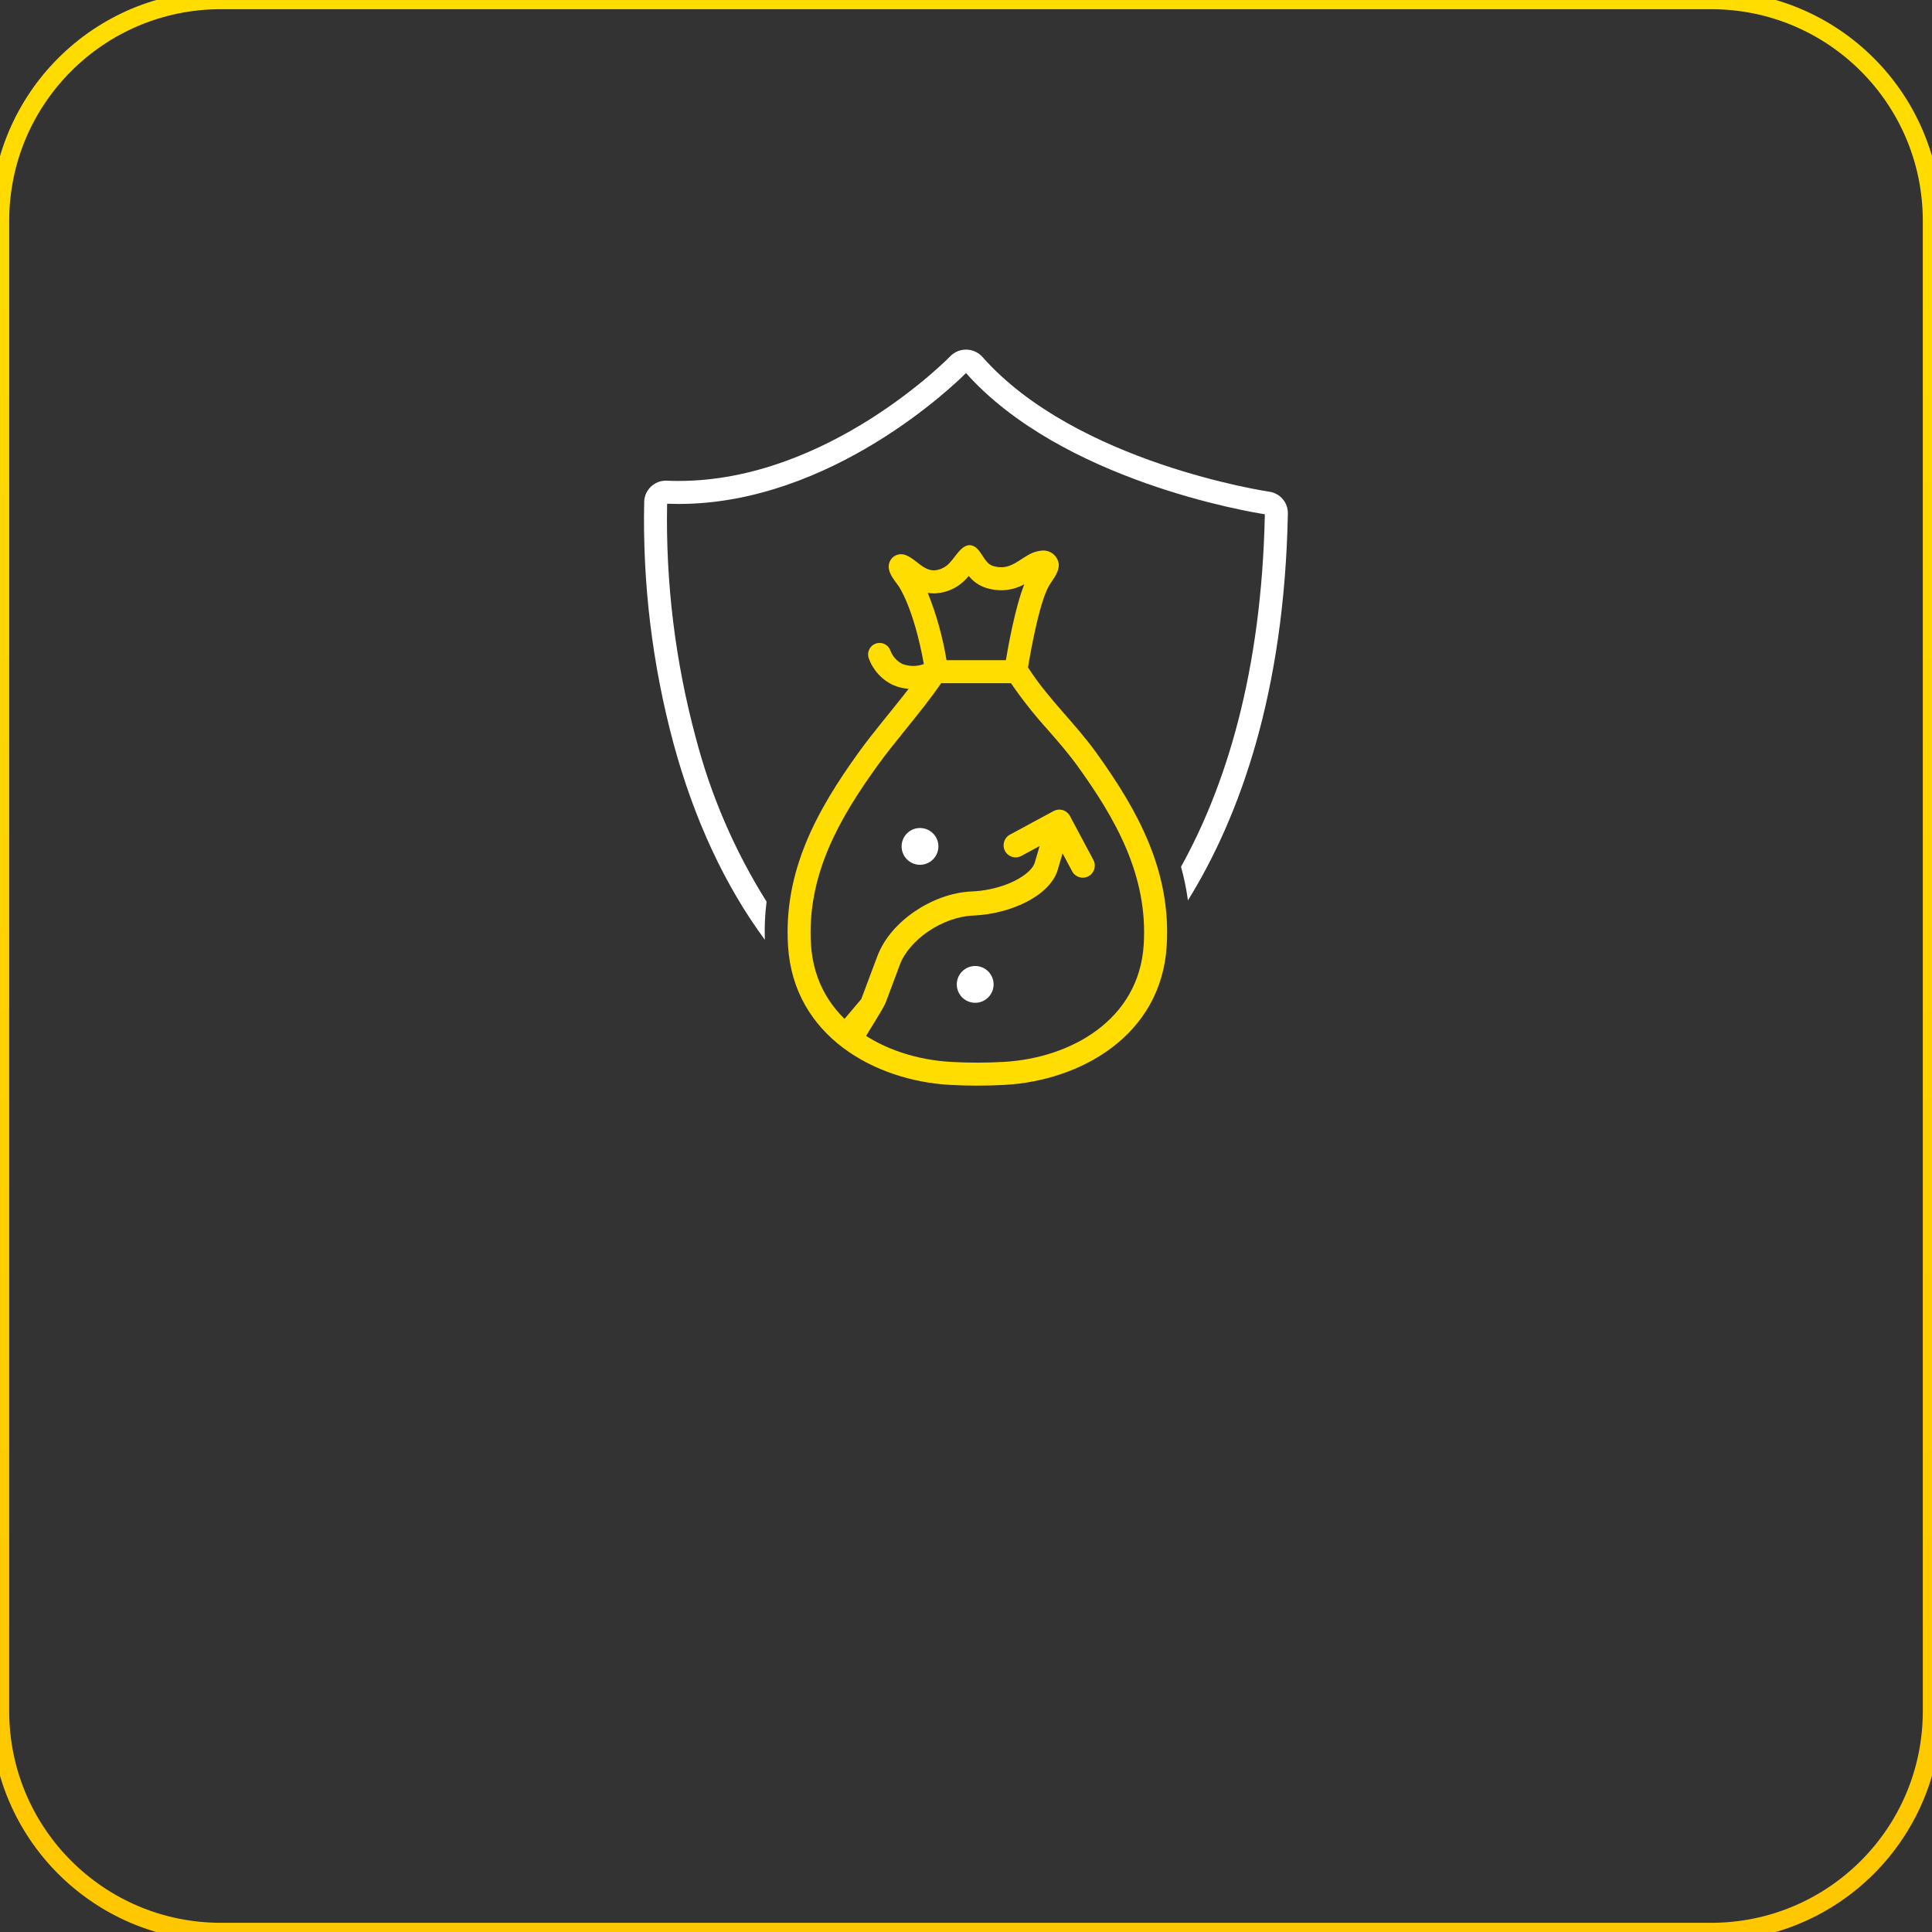
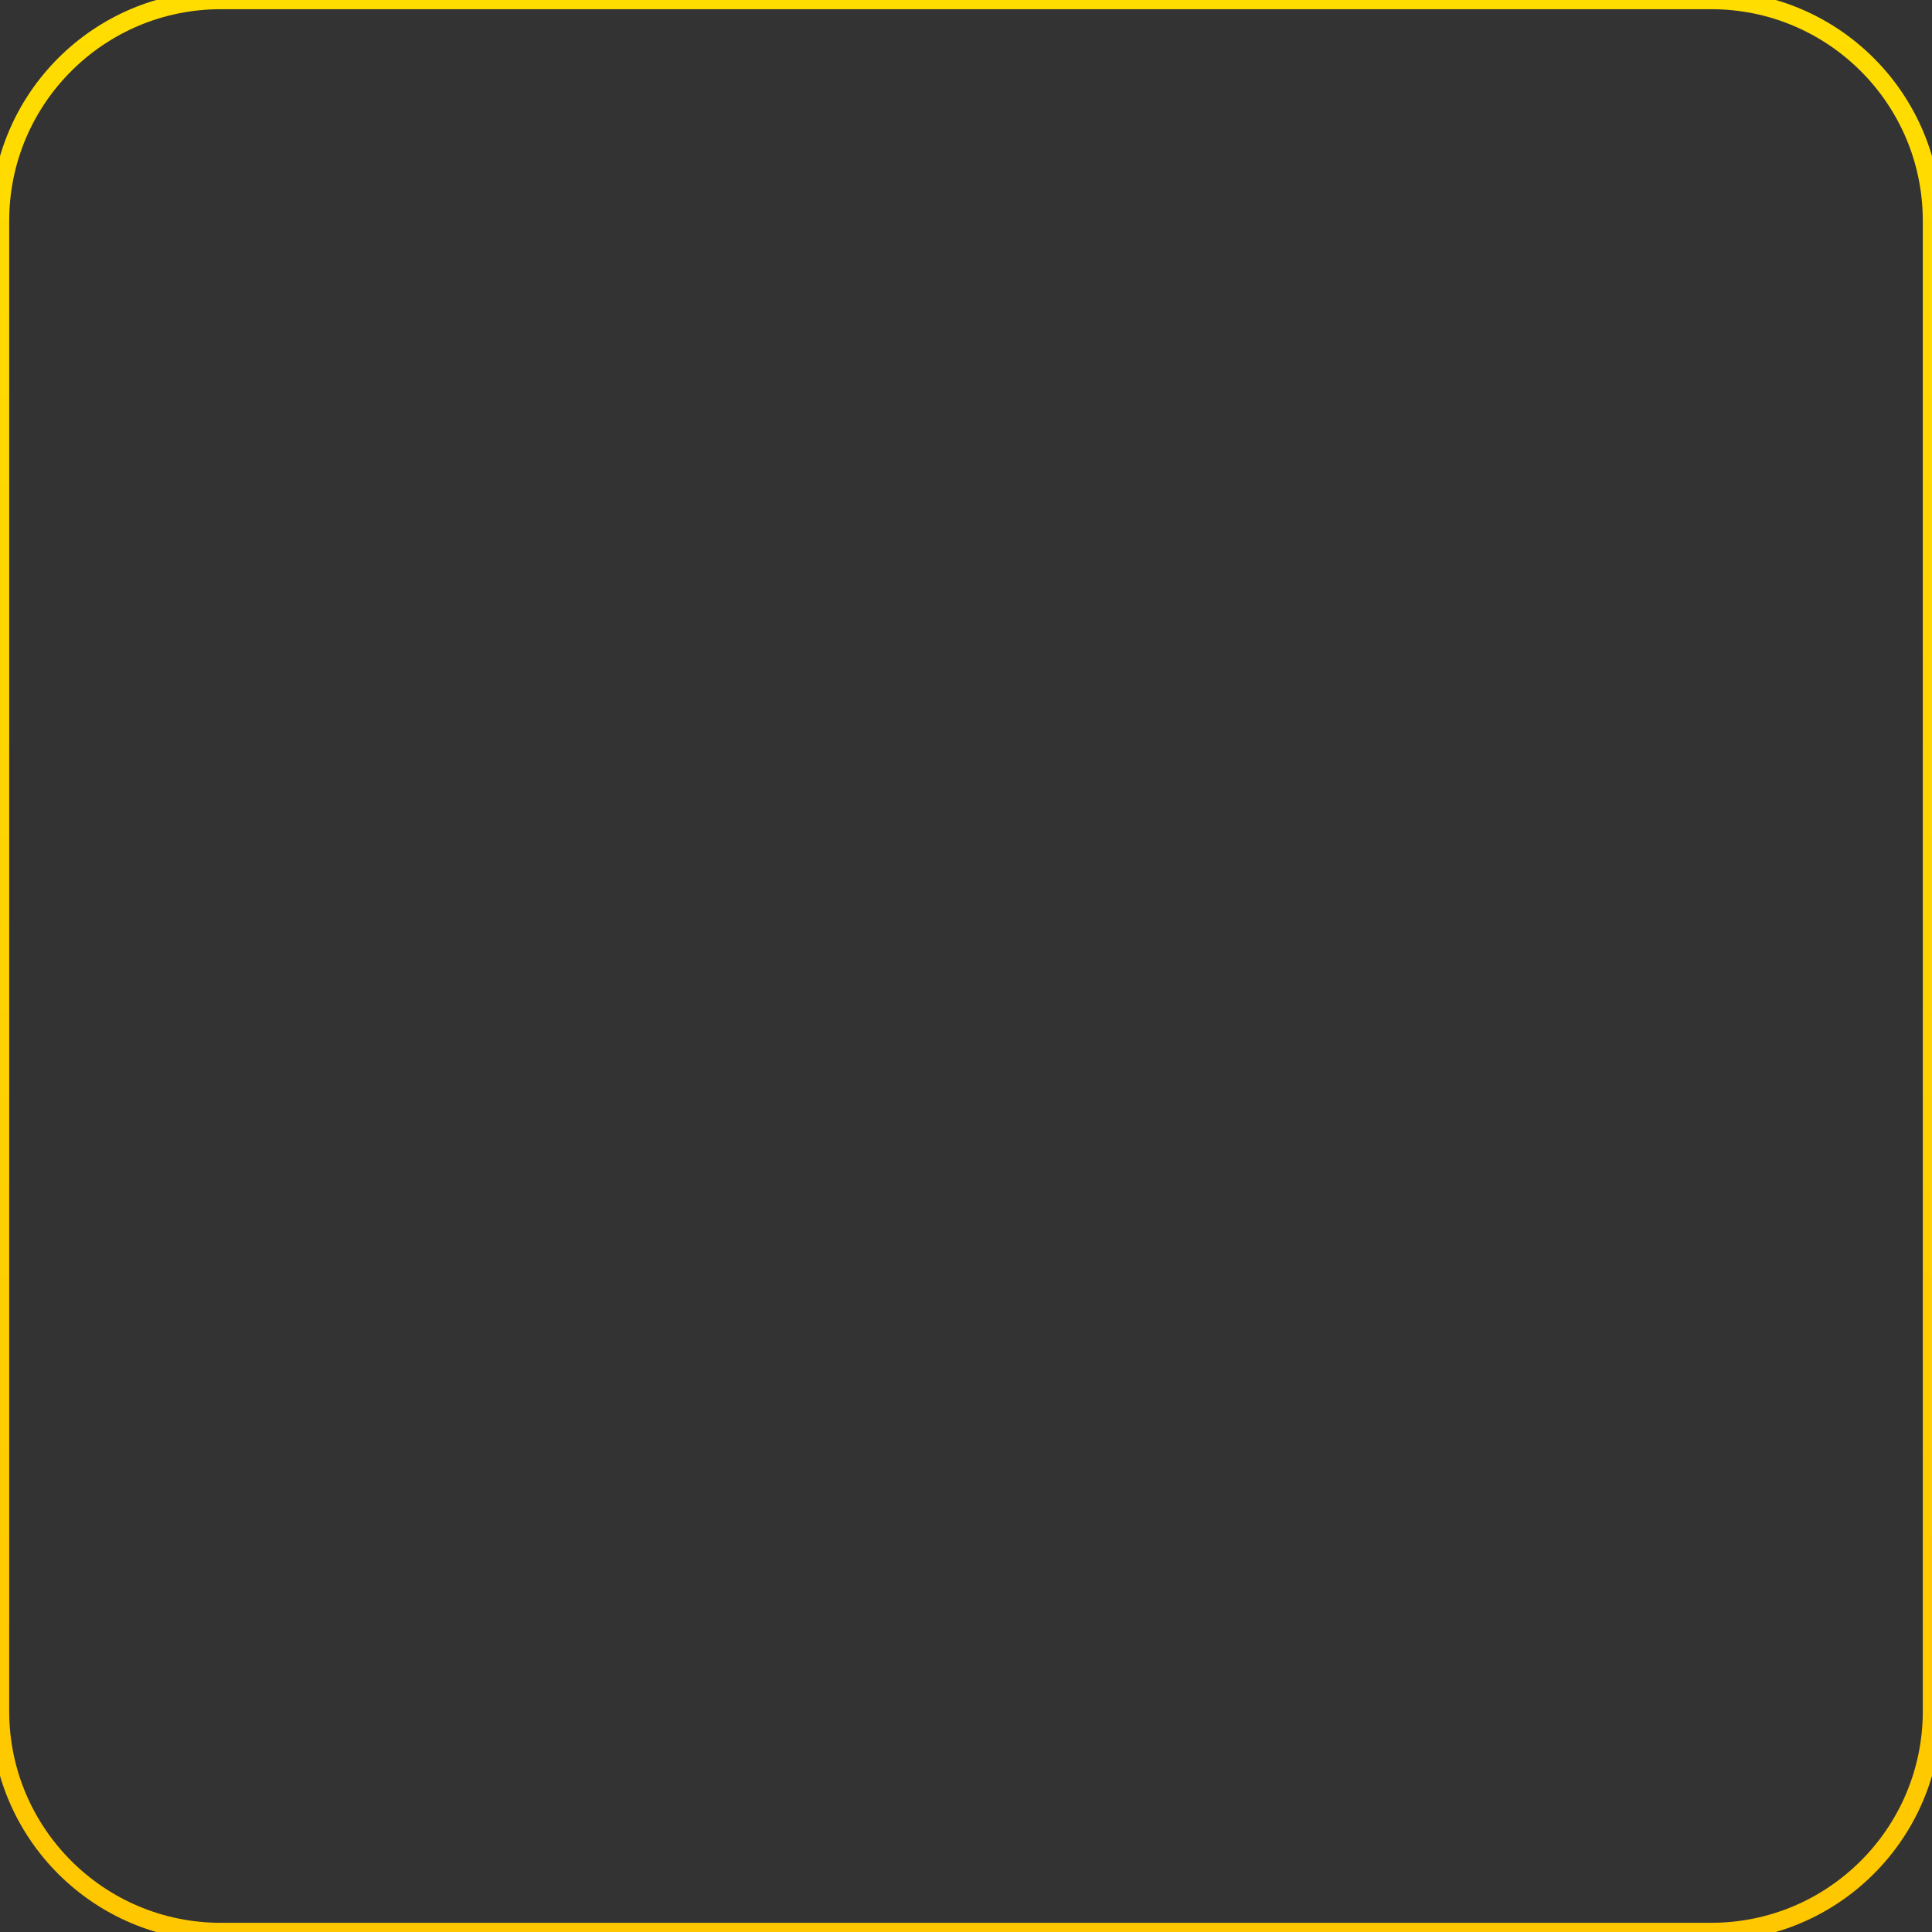
<svg xmlns="http://www.w3.org/2000/svg" width="210" height="210" viewBox="0 0 210 210" fill="none">
  <rect x="0" y="0" width="210" height="210" fill="#333333" stroke="none" />
-   <path d="M137.956 53.443C137.747 53.413 116.966 50.312 106.79 38.801C106.571 38.556 106.304 38.358 106.005 38.22C105.707 38.082 105.383 38.008 105.054 38.001C105.028 38.001 105.002 38 104.977 38C104.66 38.003 104.348 38.069 104.057 38.194C103.766 38.32 103.504 38.502 103.284 38.73C103.154 38.865 90.052 52.277 73.762 52.277C73.341 52.277 72.92 52.269 72.495 52.25C72.455 52.248 72.416 52.247 72.377 52.247C71.775 52.247 71.195 52.478 70.757 52.893C70.319 53.307 70.056 53.874 70.023 54.476C69.825 63.37 70.9 72.247 73.214 80.837C75.47 89.139 78.813 96.282 83.135 102.152C83.088 100.767 83.151 99.38 83.323 98.005C79.862 92.492 77.267 86.481 75.627 80.181C73.395 71.895 72.347 63.334 72.513 54.754C72.927 54.77 73.347 54.778 73.762 54.778C90.384 54.778 103.788 41.764 105 40.551C115.426 52.241 135.756 55.631 137.483 55.9C137.13 73.253 133.158 85.59 128.371 94.214C128.704 95.414 128.956 96.635 129.124 97.868C134.717 88.837 139.61 75.389 139.986 55.804C139.994 55.231 139.792 54.674 139.418 54.239C139.044 53.804 138.524 53.521 137.956 53.443V53.443Z" fill="white" />
-   <path d="M111.74 72.546C111.74 72.546 112.707 66.407 113.844 64.008C114.253 63.146 115.107 62.367 115.088 61.342C115.042 60.922 114.839 60.535 114.521 60.256C114.203 59.978 113.792 59.829 113.369 59.839C112.775 59.87 112.199 60.051 111.694 60.366C110.696 60.938 109.937 61.658 108.822 61.658C108.614 61.657 108.407 61.634 108.204 61.588C108.117 61.569 108.03 61.546 107.945 61.522C107.004 61.254 106.727 59.88 105.923 59.41C104.765 58.732 103.928 60.445 103.286 61.106C103.071 61.365 102.805 61.578 102.505 61.731C102.204 61.884 101.876 61.975 101.54 61.998C101.251 61.995 100.966 61.929 100.704 61.804C99.882 61.426 99.281 60.638 98.409 60.322C98.26 60.268 98.103 60.24 97.945 60.24C97.642 60.238 97.347 60.339 97.109 60.526C96.871 60.712 96.704 60.975 96.634 61.269C96.423 62.201 97.191 63.025 97.689 63.73C97.689 63.73 99.317 66.045 100.417 72.178C99.675 72.454 98.859 72.456 98.115 72.184C97.51 71.889 97.039 71.375 96.797 70.746C96.695 70.431 96.473 70.17 96.178 70.019C95.884 69.868 95.542 69.84 95.227 69.941C94.912 70.042 94.65 70.264 94.498 70.558C94.346 70.851 94.316 71.193 94.416 71.509C94.639 72.151 94.988 72.743 95.443 73.249C95.898 73.755 96.449 74.164 97.065 74.454C97.602 74.692 98.178 74.833 98.765 74.868C96.96 77.216 94.967 79.51 93.303 81.823C88.834 88.033 85.139 94.647 85.656 102.841C86.272 112.653 95.126 117.456 103.194 117.918C105.219 118.033 107.249 118.033 109.274 117.918C117.343 117.456 126.196 112.653 126.812 102.841C127.328 94.647 123.635 88.033 119.166 81.823C116.78 78.508 113.95 75.997 111.74 72.546ZM101.54 64.499C102.212 64.482 102.873 64.326 103.482 64.042C104.092 63.758 104.636 63.351 105.081 62.847C105.157 62.768 105.23 62.688 105.3 62.608C105.803 63.237 106.486 63.697 107.258 63.926C107.393 63.965 107.529 64 107.666 64.03C108.913 64.312 110.22 64.126 111.338 63.507C110.338 66.017 109.568 70.352 109.335 71.758H102.881C102.472 69.253 101.789 66.799 100.846 64.442C101.075 64.48 101.307 64.499 101.54 64.499V64.499ZM124.317 102.684C123.8 110.912 116.317 115.01 109.132 115.421C107.236 115.531 105.336 115.533 103.44 115.427L103.337 115.421C96.15 115.01 88.668 110.912 88.151 102.684C87.671 95.071 91.319 88.861 95.332 83.284C96.284 81.96 97.344 80.649 98.467 79.26C99.775 77.642 101.12 75.97 102.316 74.242C102.372 74.251 102.428 74.257 102.484 74.259H109.885C111.121 76.056 112.477 77.769 113.943 79.385C115.077 80.684 116.149 81.911 117.137 83.284C121.149 88.86 124.796 95.069 124.317 102.684L124.317 102.684Z" fill="#FFDD00" />
-   <path d="M93.616 113.5C93.727 113.201 96.033 109.61 96.258 109.009C96.657 107.942 97.209 106.469 97.815 104.849C98.287 103.569 99.434 102.225 100.911 101.23C102.383 100.228 104.16 99.581 105.762 99.519C107.852 99.428 109.86 98.897 111.499 98.073C112.318 97.657 113.048 97.168 113.651 96.591C114.25 96.014 114.735 95.339 114.975 94.531C115.165 93.887 115.34 93.287 115.497 92.757L116.539 94.709C116.882 95.348 117.674 95.588 118.31 95.246C118.947 94.901 119.186 94.106 118.845 93.467L116.295 88.693C116.13 88.383 115.854 88.158 115.519 88.056C115.184 87.955 114.83 87.992 114.522 88.157L109.772 90.723C109.137 91.067 108.898 91.863 109.241 92.502C109.583 93.141 110.376 93.381 111.012 93.037L113.002 91.961C112.842 92.504 112.66 93.122 112.466 93.787C112.402 94.013 112.209 94.342 111.842 94.692C111.298 95.219 110.392 95.767 109.3 96.169C108.209 96.572 106.934 96.841 105.652 96.894C103.454 96.99 101.28 97.814 99.447 99.052C97.619 100.298 96.109 101.964 95.367 103.924C94.654 105.825 94.019 107.519 93.616 108.597L91 111.687C91 112.038 91.136 112.368 91.383 112.616C91.629 112.865 91.961 113 92.31 113L93.616 113.5Z" fill="#FFDD00" />
-   <path d="M104 107C104 108.106 104.895 109 106 109C107.105 109 108 108.106 108 107C108 105.898 107.105 105 106 105C104.895 105 104 105.898 104 107Z" fill="white" />
-   <path d="M99.999 94C101.103 94 102 93.105 102 92C102 90.893 101.103 90 99.999 90C98.894 90 98 90.893 98 92C98 93.105 98.894 94 99.999 94Z" fill="white" />
  <path d="M24 1H186V-1H24V1ZM209 24V186H211V24H209ZM186 209H24V211H186V209ZM1 186V24H-1V186H1ZM24 209C11.297 209 1 198.703 1 186H-1C-1 199.807 10.193 211 24 211V209ZM209 186C209 198.703 198.703 209 186 209V211C199.807 211 211 199.807 211 186H209ZM186 1C198.703 1 209 11.297 209 24H211C211 10.193 199.807 -1 186 -1V1ZM24 -1C10.193 -1 -1 10.193 -1 24H1C1 11.297 11.297 1 24 1V-1Z" fill="url(#paint0_linear)" />
  <defs>
    <linearGradient id="paint0_linear" x1="105" y1="0" x2="105" y2="210" gradientUnits="userSpaceOnUse">
      <stop stop-color="#FFDD00" />
      <stop offset="1" stop-color="#FFC700" />
    </linearGradient>
  </defs>
</svg>